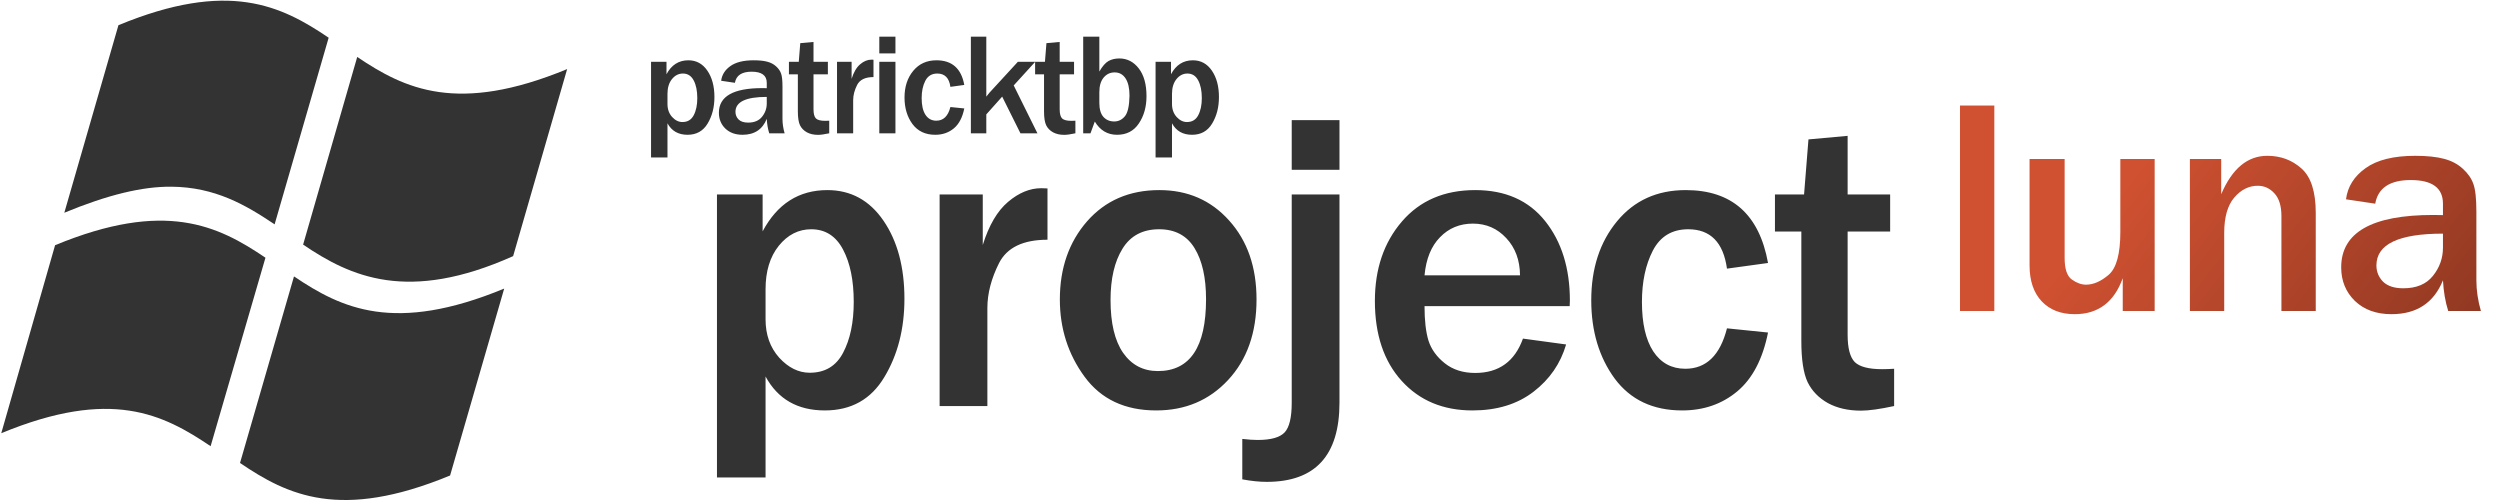
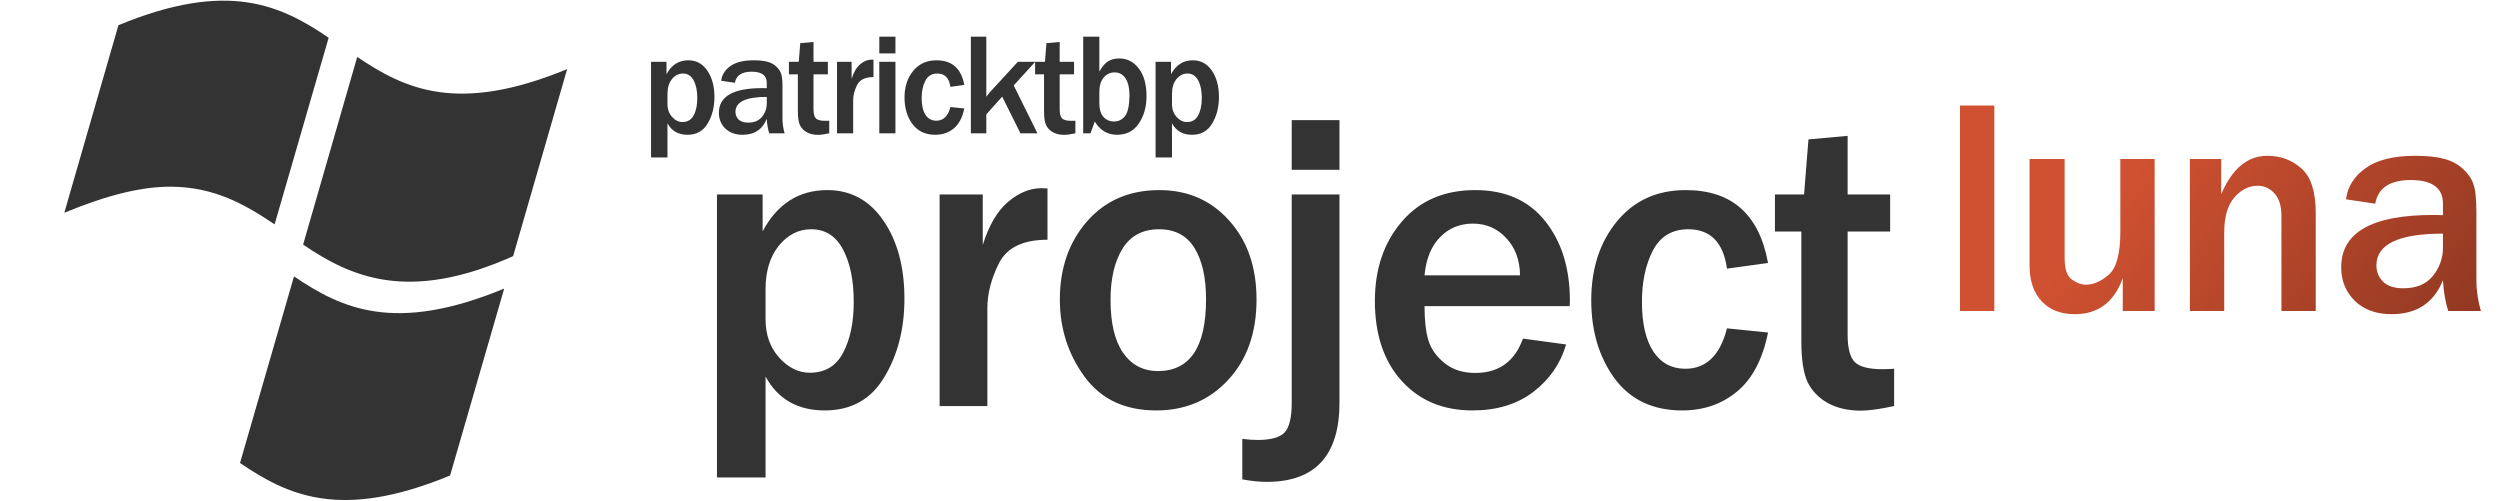
<svg xmlns="http://www.w3.org/2000/svg" width="994" height="199" viewBox="0 0 994 199" fill="none">
  <path d="M225.499 27.467C181.893 45.496 160.926 35.361 142.03 22.644L120.518 97.259C139.396 110.049 162.187 120.565 204.022 101.835L225.499 27.467Z" fill="#333333" />
-   <path d="M83.738 177.408C64.799 164.661 44.21 154.177 0.5 172.25L21.902 97.492C65.621 79.416 86.624 89.646 105.545 102.47L83.738 177.408Z" fill="#333333" />
  <path d="M109.184 89.208C97.782 81.53 85.519 74.363 68.103 74.231C56.613 74.142 42.935 77.407 25.57 84.586L47.09 10.021C90.779 -8.044 111.761 2.179 130.673 14.995L109.184 89.208Z" fill="#333333" />
  <path d="M116.892 109.902C135.808 122.638 156.818 132.783 200.47 114.739L178.954 189.059C135.293 207.116 114.326 196.89 95.43 184.076L116.892 109.902Z" fill="#333333" />
  <path d="M304.386 189.839H285.065V77.331H303.22V91.988C309.049 81.051 317.627 75.582 328.953 75.582C338.28 75.582 345.719 79.635 351.271 87.741C356.823 95.847 359.599 106.201 359.599 118.803C359.599 130.74 356.934 141.122 351.604 149.949C346.33 158.777 338.446 163.19 327.953 163.19C317.127 163.19 309.271 158.693 304.386 149.699V189.839ZM304.386 126.965C304.386 133.072 306.19 138.151 309.799 142.204C313.463 146.202 317.516 148.2 321.957 148.2C328.009 148.2 332.422 145.563 335.198 140.289C338.03 134.959 339.445 128.214 339.445 120.052C339.445 111.503 338.03 104.563 335.198 99.233C332.367 93.848 328.148 91.155 322.54 91.155C317.488 91.155 313.185 93.348 309.632 97.734C306.134 102.12 304.386 107.866 304.386 114.973V126.965ZM392.58 161.441H373.593V77.331H390.748V97.401C393.191 89.573 396.549 83.855 400.824 80.246C405.099 76.637 409.485 74.833 413.982 74.833C414.593 74.833 415.426 74.861 416.481 74.916V95.319C406.82 95.319 400.408 98.4 397.243 104.563C394.134 110.725 392.58 116.694 392.58 122.468V161.441ZM459.705 163.19C447.269 163.19 437.775 158.721 431.224 149.783C424.673 140.844 421.397 130.601 421.397 119.053C421.397 106.617 425.006 96.263 432.223 87.991C439.496 79.718 449.073 75.582 460.954 75.582C472.224 75.582 481.468 79.607 488.685 87.657C495.958 95.708 499.595 106.173 499.595 119.053C499.595 132.322 495.82 143.009 488.269 151.115C480.774 159.165 471.253 163.19 459.705 163.19ZM460.371 147.534C473.14 147.534 479.525 138.013 479.525 118.97C479.525 110.365 477.998 103.591 474.945 98.65C471.891 93.653 467.2 91.155 460.871 91.155C454.32 91.155 449.462 93.737 446.297 98.9C443.133 104.008 441.55 110.809 441.55 119.303C441.55 128.464 443.216 135.459 446.547 140.289C449.934 145.119 454.542 147.534 460.371 147.534ZM532.576 67.504H513.589V47.768H532.576V67.504ZM532.576 77.331V160.109C532.576 181.095 522.944 191.588 503.679 191.588C500.736 191.588 497.488 191.255 493.935 190.589V174.516C496.323 174.794 498.349 174.932 500.015 174.932C505.289 174.932 508.87 173.933 510.757 171.934C512.645 169.936 513.589 165.994 513.589 160.109V77.331H532.576ZM605.531 134.626L622.686 136.958C620.465 144.564 616.135 150.837 609.694 155.779C603.254 160.72 595.176 163.19 585.461 163.19C573.802 163.19 564.419 159.276 557.313 151.448C550.206 143.62 546.653 133.016 546.653 119.636C546.653 106.922 550.234 96.402 557.396 88.074C564.558 79.746 574.274 75.582 586.543 75.582C598.535 75.582 607.807 79.691 614.358 87.907C620.909 96.124 624.185 106.673 624.185 119.553L624.101 121.718H566.39C566.39 127.436 566.917 132.017 567.972 135.459C569.083 138.901 571.248 141.899 574.468 144.453C577.688 147.007 581.713 148.284 586.543 148.284C595.926 148.284 602.255 143.731 605.531 134.626ZM604.365 109.476C604.309 103.425 602.477 98.484 598.868 94.653C595.315 90.822 590.901 88.907 585.627 88.907C580.408 88.907 576.05 90.711 572.553 94.32C569.055 97.873 567.001 102.925 566.39 109.476H604.365ZM686.646 130.545L702.969 132.211C700.859 142.759 696.778 150.56 690.727 155.612C684.675 160.664 677.375 163.19 668.825 163.19C657.221 163.19 648.283 158.971 642.009 150.532C635.791 142.038 632.682 131.656 632.682 119.386C632.682 106.728 636.097 96.263 642.925 87.991C649.754 79.718 658.859 75.582 670.24 75.582C688.562 75.582 699.471 85.243 702.969 104.563L686.646 106.811C685.203 96.374 680.067 91.155 671.24 91.155C664.8 91.155 660.108 93.987 657.166 99.65C654.279 105.257 652.835 112.058 652.835 120.052C652.835 128.547 654.334 135.098 657.332 139.706C660.386 144.314 664.633 146.618 670.074 146.618C678.402 146.618 683.926 141.26 686.646 130.545ZM753.105 146.618V161.441C747.442 162.663 743.056 163.274 739.947 163.274C734.839 163.274 730.453 162.274 726.789 160.276C723.125 158.221 720.432 155.445 718.711 151.948C717.046 148.395 716.213 142.954 716.213 135.625V92.071H705.72V77.331H717.296L719.044 55.429L734.617 54.013V77.331H751.523V92.071H734.617V133.127C734.617 138.401 735.561 142.01 737.449 143.953C739.392 145.841 743.028 146.785 748.358 146.785C749.857 146.785 751.439 146.729 753.105 146.618Z" fill="#333333" />
  <path d="M792.944 123.66H779.297V41.958H792.944V123.66ZM856.692 123.66H844.003V110.612C840.571 120.149 834.206 124.917 824.909 124.917C819.402 124.917 815.033 123.221 811.8 119.829C808.568 116.398 806.952 111.629 806.952 105.524V63.206H820.898V102.591C820.898 106.941 821.856 109.794 823.772 111.15C825.687 112.507 827.562 113.185 829.398 113.185C832.351 113.185 835.364 111.869 838.436 109.235C841.509 106.561 843.045 100.895 843.045 92.236V63.206H856.692V123.66ZM920.74 123.66H907.093V85.891C907.093 81.901 906.175 78.908 904.339 76.913C902.504 74.878 900.289 73.861 897.695 73.861C894.144 73.861 891.031 75.417 888.358 78.529C885.684 81.642 884.348 86.33 884.348 92.595V123.66H870.701V63.206H883.15V77.212C887.5 67.037 893.605 61.949 901.466 61.949C906.773 61.949 911.302 63.625 915.053 66.977C918.844 70.329 920.74 76.215 920.74 84.635V123.66ZM986.403 123.66H973.415C972.258 119.989 971.559 115.919 971.32 111.45C967.689 120.428 960.865 124.917 950.849 124.917C944.824 124.917 939.976 123.161 936.304 119.65C932.673 116.098 930.858 111.649 930.858 106.302C930.858 92.416 943.048 85.472 967.429 85.472C968.387 85.472 969.684 85.492 971.32 85.532V80.983C971.32 74.718 967.05 71.586 958.511 71.586C950.211 71.586 945.502 74.718 944.385 80.983L932.773 79.248C933.411 74.22 936.005 70.09 940.554 66.857C945.103 63.585 951.687 61.949 960.306 61.949C964.975 61.949 968.786 62.348 971.739 63.146C974.692 63.904 977.186 65.221 979.221 67.097C981.256 68.932 982.652 70.948 983.411 73.142C984.209 75.297 984.608 78.968 984.608 84.156V111.45C984.608 115.4 985.206 119.47 986.403 123.66ZM971.32 92.894C953.682 92.894 944.864 97.104 944.864 105.524C944.864 108.038 945.742 110.193 947.497 111.988C949.293 113.744 951.987 114.622 955.578 114.622C960.765 114.622 964.676 112.986 967.309 109.714C969.983 106.402 971.32 102.651 971.32 98.461V92.894Z" fill="url(#paint0_linear_4398_142)" />
  <path d="M265.389 62.601H258.857V24.563H264.995V29.519C266.966 25.821 269.866 23.972 273.695 23.972C276.848 23.972 279.364 25.342 281.241 28.083C283.118 30.823 284.056 34.324 284.056 38.585C284.056 42.62 283.155 46.13 281.353 49.115C279.57 52.099 276.905 53.591 273.357 53.591C269.697 53.591 267.041 52.071 265.389 49.03V62.601ZM265.389 41.344C265.389 43.408 265.999 45.126 267.219 46.496C268.458 47.848 269.828 48.523 271.33 48.523C273.376 48.523 274.868 47.632 275.807 45.849C276.764 44.047 277.243 41.766 277.243 39.007C277.243 36.116 276.764 33.77 275.807 31.968C274.849 30.148 273.423 29.237 271.527 29.237C269.819 29.237 268.364 29.979 267.163 31.461C265.98 32.944 265.389 34.887 265.389 37.289V41.344ZM311.96 53H305.85C305.306 51.273 304.978 49.359 304.865 47.256C303.157 51.48 299.947 53.591 295.236 53.591C292.402 53.591 290.121 52.765 288.394 51.114C286.686 49.443 285.832 47.35 285.832 44.835C285.832 38.303 291.566 35.037 303.035 35.037C303.485 35.037 304.095 35.046 304.865 35.065V32.925C304.865 29.979 302.857 28.505 298.84 28.505C294.936 28.505 292.721 29.979 292.195 32.925L286.733 32.109C287.033 29.744 288.253 27.801 290.393 26.281C292.533 24.742 295.63 23.972 299.684 23.972C301.88 23.972 303.673 24.16 305.062 24.535C306.451 24.892 307.624 25.511 308.581 26.393C309.539 27.257 310.196 28.205 310.552 29.237C310.928 30.251 311.115 31.977 311.115 34.418V47.256C311.115 49.115 311.397 51.029 311.96 53ZM304.865 38.528C296.569 38.528 292.42 40.508 292.42 44.469C292.42 45.651 292.833 46.665 293.659 47.51C294.504 48.336 295.771 48.749 297.46 48.749C299.9 48.749 301.74 47.979 302.979 46.44C304.236 44.882 304.865 43.118 304.865 41.147V38.528ZM329.7 47.988V53C327.785 53.413 326.303 53.619 325.251 53.619C323.525 53.619 322.042 53.282 320.803 52.606C319.564 51.911 318.654 50.973 318.072 49.79C317.509 48.589 317.227 46.75 317.227 44.272V29.547H313.68V24.563H317.593L318.185 17.159L323.45 16.68V24.563H329.165V29.547H323.45V43.427C323.45 45.21 323.769 46.431 324.407 47.087C325.064 47.726 326.293 48.045 328.095 48.045C328.602 48.045 329.137 48.026 329.7 47.988ZM339.219 53H332.799V24.563H338.599V31.349C339.425 28.702 340.561 26.769 342.006 25.549C343.451 24.329 344.934 23.719 346.454 23.719C346.661 23.719 346.942 23.728 347.299 23.747V30.645C344.033 30.645 341.865 31.687 340.795 33.77C339.744 35.854 339.219 37.871 339.219 39.823V53ZM356.029 21.241H349.61V14.568H356.029V21.241ZM356.029 53H349.61V24.563H356.029V53ZM377.88 42.554L383.398 43.118C382.685 46.684 381.306 49.321 379.26 51.029C377.214 52.737 374.745 53.591 371.855 53.591C367.932 53.591 364.91 52.165 362.789 49.312C360.687 46.44 359.636 42.93 359.636 38.782C359.636 34.502 360.79 30.964 363.099 28.167C365.407 25.37 368.486 23.972 372.333 23.972C378.528 23.972 382.216 27.238 383.398 33.77L377.88 34.53C377.392 31.002 375.656 29.237 372.671 29.237C370.494 29.237 368.908 30.194 367.913 32.109C366.937 34.005 366.449 36.304 366.449 39.007C366.449 41.879 366.956 44.094 367.969 45.651C369.002 47.209 370.438 47.988 372.277 47.988C375.093 47.988 376.96 46.177 377.88 42.554ZM412.485 53H405.728L398.464 38.416L392.157 45.483V53H386.019V14.568H392.157V38.416C392.701 37.702 393.133 37.167 393.452 36.811L404.714 24.563H411.612L403.053 33.967L412.485 53ZM427.578 47.988V53C425.664 53.413 424.181 53.619 423.13 53.619C421.403 53.619 419.92 53.282 418.681 52.606C417.442 51.911 416.532 50.973 415.95 49.79C415.387 48.589 415.106 46.75 415.106 44.272V29.547H411.558V24.563H415.472L416.063 17.159L421.328 16.68V24.563H427.043V29.547H421.328V43.427C421.328 45.21 421.647 46.431 422.285 47.087C422.942 47.726 424.172 48.045 425.973 48.045C426.48 48.045 427.015 48.026 427.578 47.988ZM433.578 53H430.678V14.568H437.097V28.449C438.317 26.328 439.537 24.929 440.757 24.254C441.977 23.578 443.404 23.24 445.037 23.24C448.152 23.24 450.733 24.563 452.779 27.21C454.825 29.857 455.848 33.526 455.848 38.219C455.848 42.461 454.835 46.083 452.807 49.086C450.799 52.09 447.908 53.591 444.136 53.591C440.344 53.591 437.397 51.836 435.295 48.326L433.578 53ZM437.097 40.865C437.097 43.399 437.641 45.276 438.73 46.496C439.837 47.697 441.264 48.298 443.01 48.298C444.699 48.298 446.116 47.604 447.261 46.215C448.406 44.826 449.016 42.104 449.091 38.05C449.091 35.084 448.575 32.803 447.542 31.208C446.51 29.594 445.055 28.787 443.178 28.787C441.414 28.787 439.959 29.472 438.814 30.842C437.669 32.212 437.097 34.145 437.097 36.642V40.865ZM465.986 62.601H459.454V24.563H465.592V29.519C467.563 25.821 470.463 23.972 474.292 23.972C477.445 23.972 479.961 25.342 481.838 28.083C483.715 30.823 484.653 34.324 484.653 38.585C484.653 42.62 483.752 46.13 481.95 49.115C480.167 52.099 477.502 53.591 473.954 53.591C470.294 53.591 467.638 52.071 465.986 49.03V62.601ZM465.986 41.344C465.986 43.408 466.596 45.126 467.816 46.496C469.055 47.848 470.425 48.523 471.927 48.523C473.973 48.523 475.465 47.632 476.404 45.849C477.361 44.047 477.84 41.766 477.84 39.007C477.84 36.116 477.361 33.77 476.404 31.968C475.446 30.148 474.02 29.237 472.124 29.237C470.416 29.237 468.961 29.979 467.76 31.461C466.578 32.944 465.986 34.887 465.986 37.289V41.344Z" fill="#333333" />
  <defs>
    <linearGradient id="paint0_linear_4398_142" x1="864.049" y1="47.029" x2="1047.11" y2="190.061" gradientUnits="userSpaceOnUse">
      <stop stop-color="#D05131" />
      <stop offset="1" stop-color="#6A2919" />
    </linearGradient>
  </defs>
</svg>